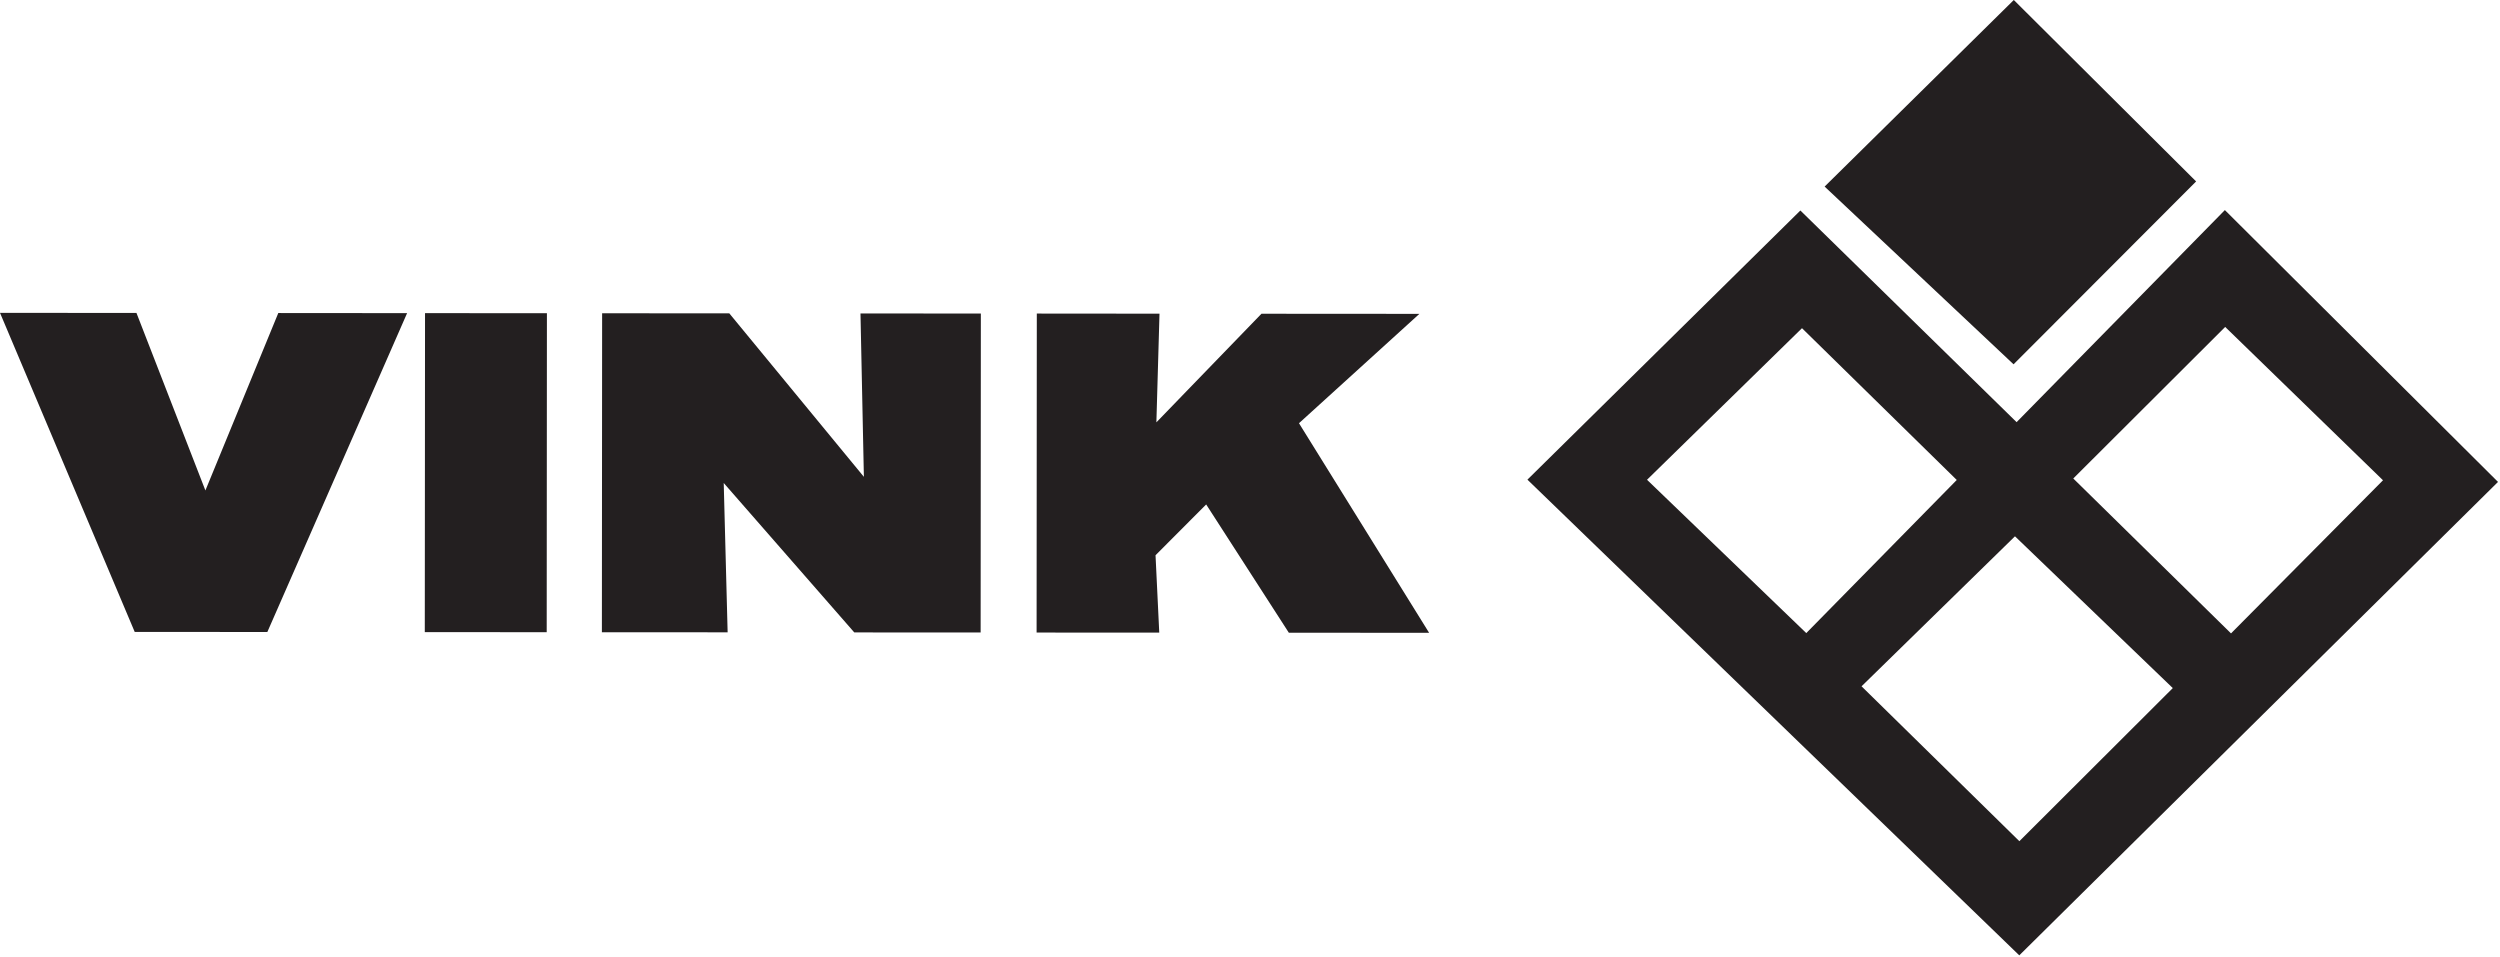
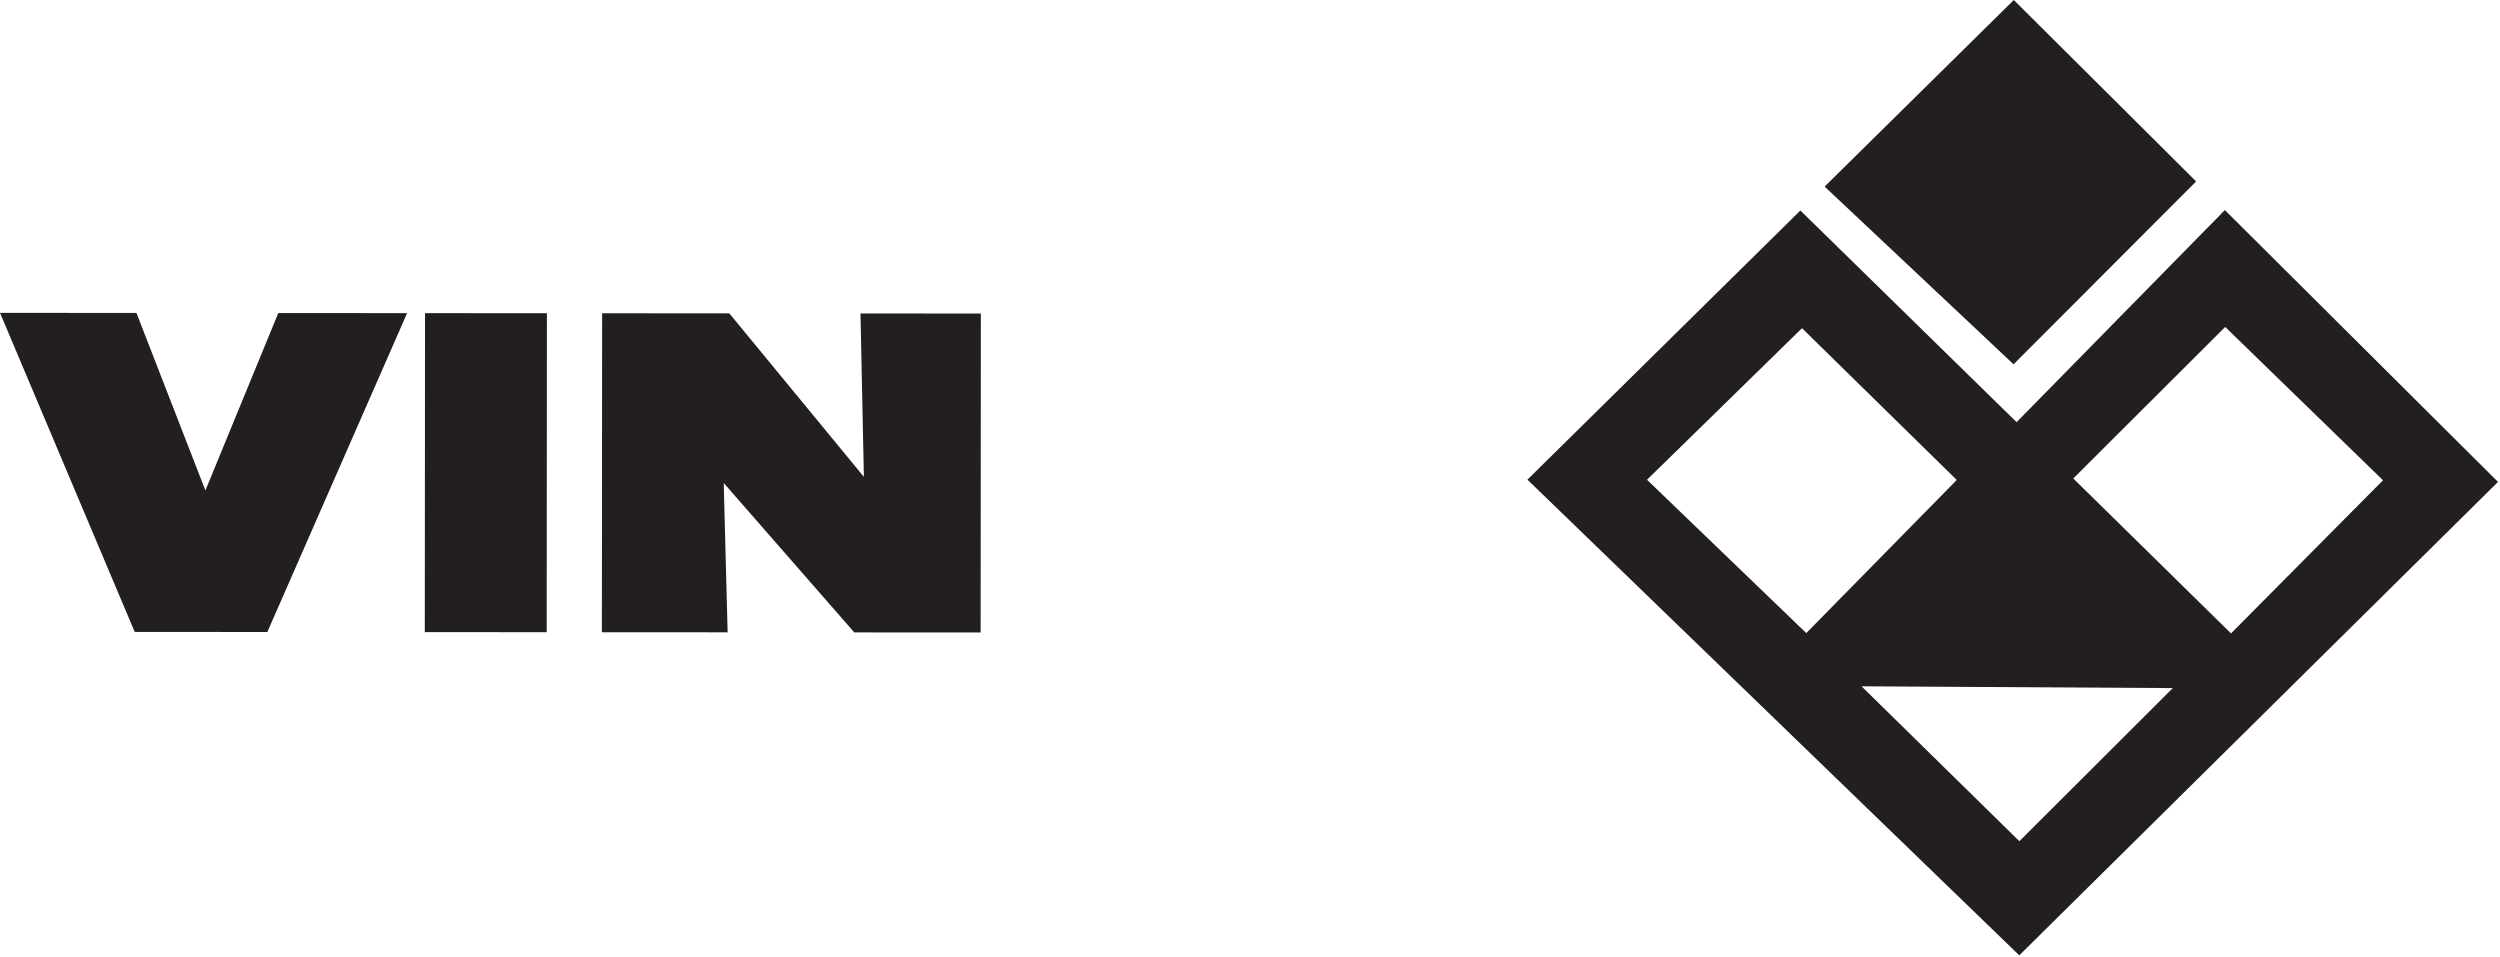
<svg xmlns="http://www.w3.org/2000/svg" width="94px" height="36px" viewBox="0 0 94 36" version="1.1">
  <title>logo-white</title>
  <desc>Created with Sketch.</desc>
  <g id="Symbols" stroke="none" stroke-width="1" fill="none" fill-rule="evenodd">
    <g id="Footer" transform="translate(-332, -428)" fill="#231F20">
      <g id="logo-black" transform="translate(332, 428)">
        <g id="Group-7">
-           <path d="M75.824,15.873 L67.694,7.915 L57.431,18.035 L75.925,35.921 L93.925,18.12 L83.655,7.899 L75.824,15.873 Z M77.955,17.991 L83.667,12.293 L89.601,18.058 L83.886,23.816 L77.955,17.991 Z M61.928,18.039 L67.755,12.34 L73.574,18.047 L67.916,23.804 L61.928,18.039 Z M69.994,25.805 L75.763,20.165 L81.697,25.872 L75.928,31.629 L69.994,25.805 Z" id="Fill-1" />
+           <path d="M75.824,15.873 L67.694,7.915 L57.431,18.035 L75.925,35.921 L93.925,18.12 L83.655,7.899 L75.824,15.873 Z M77.955,17.991 L83.667,12.293 L89.601,18.058 L83.886,23.816 L77.955,17.991 Z M61.928,18.039 L67.755,12.34 L73.574,18.047 L67.916,23.804 L61.928,18.039 Z M69.994,25.805 L81.697,25.872 L75.928,31.629 L69.994,25.805 Z" id="Fill-1" />
          <polygon id="Fill-2" points="75.719 2.92682927e-05 68.606 7.015 75.71 13.698 82.574 6.822" />
          <polygon id="Fill-3" points="5.065 23.76 10.052 23.763 15.307 11.774 10.464 11.77 7.723 18.441 5.131 11.767 5.74045802e-05 11.763" />
          <polygon id="Fill-4" points="15.981 11.774 20.564 11.777 20.556 23.771 15.972 23.767" />
          <polygon id="Fill-5" points="22.64 11.779 22.631 23.772 27.359 23.775 27.212 18.161 32.121 23.779 36.872 23.782 36.88 11.789 32.354 11.786 32.482 17.929 27.422 11.782" />
-           <polygon id="Fill-6" points="38.984 11.79 38.976 23.784 43.588 23.787 43.448 20.877 45.352 18.967 48.46 23.79 53.735 23.794 48.842 15.913 53.369 11.801 47.431 11.797 43.48 15.88 43.597 11.794" />
        </g>
      </g>
    </g>
  </g>
</svg>